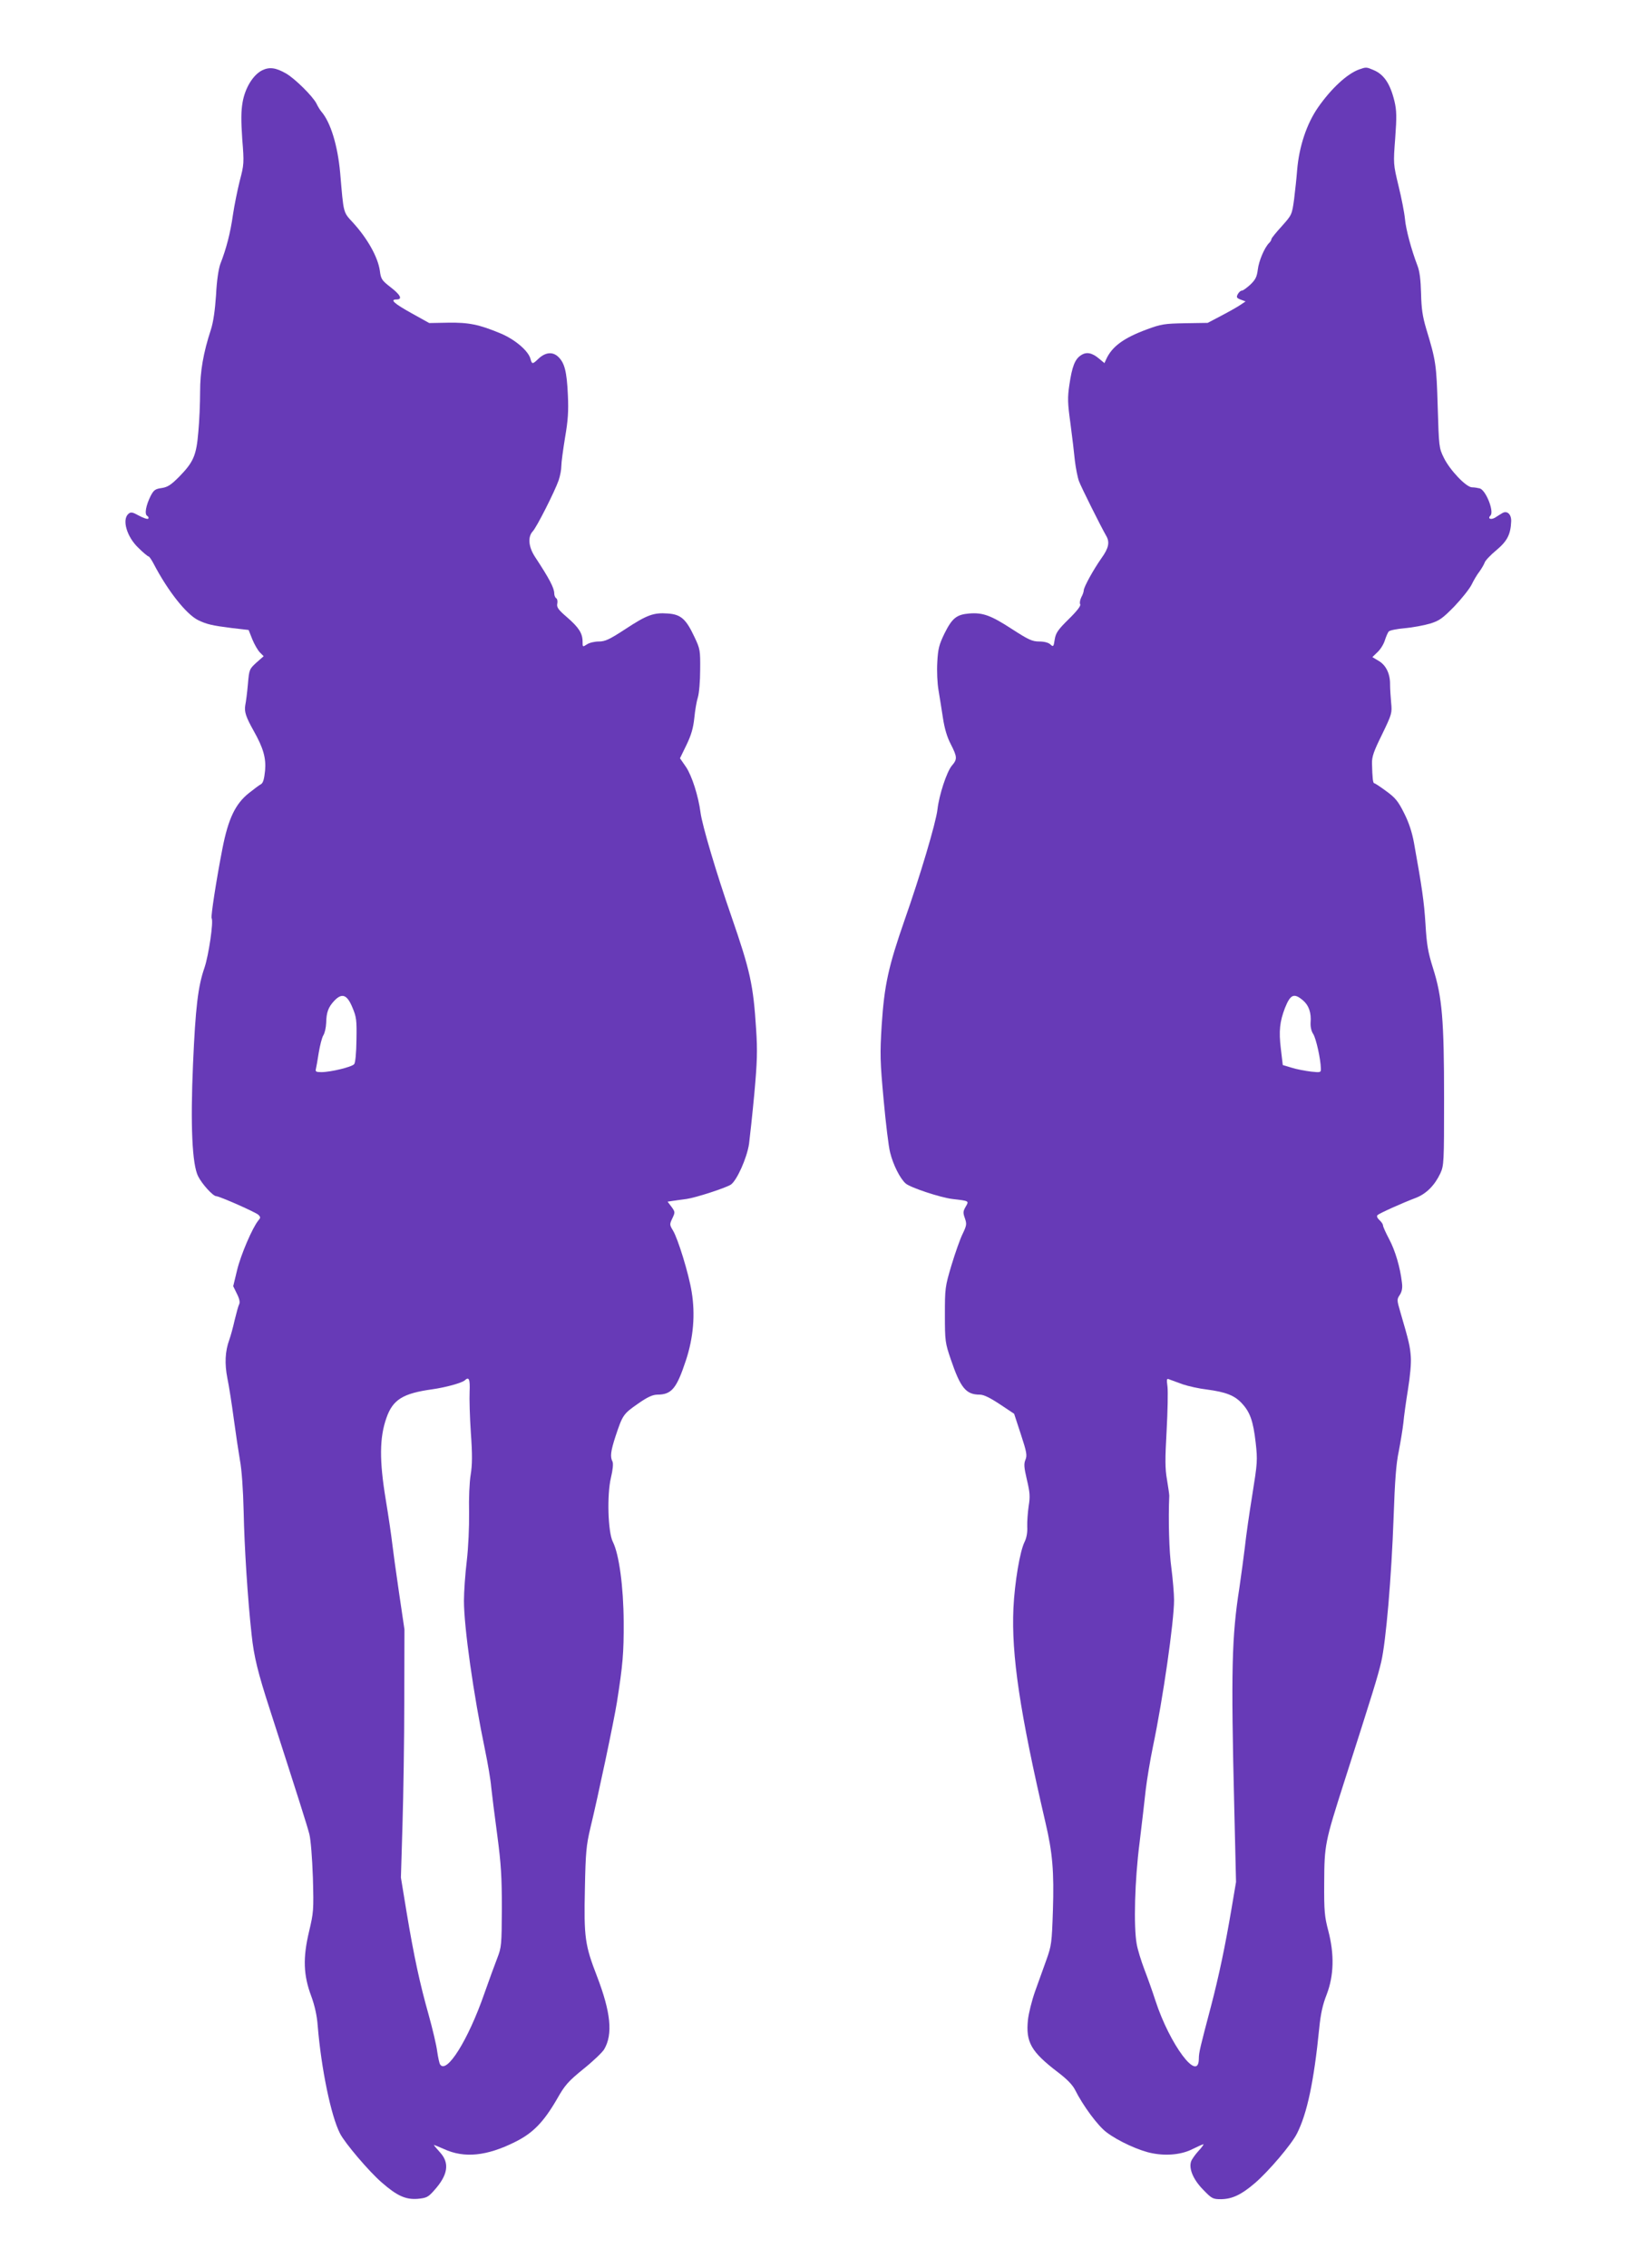
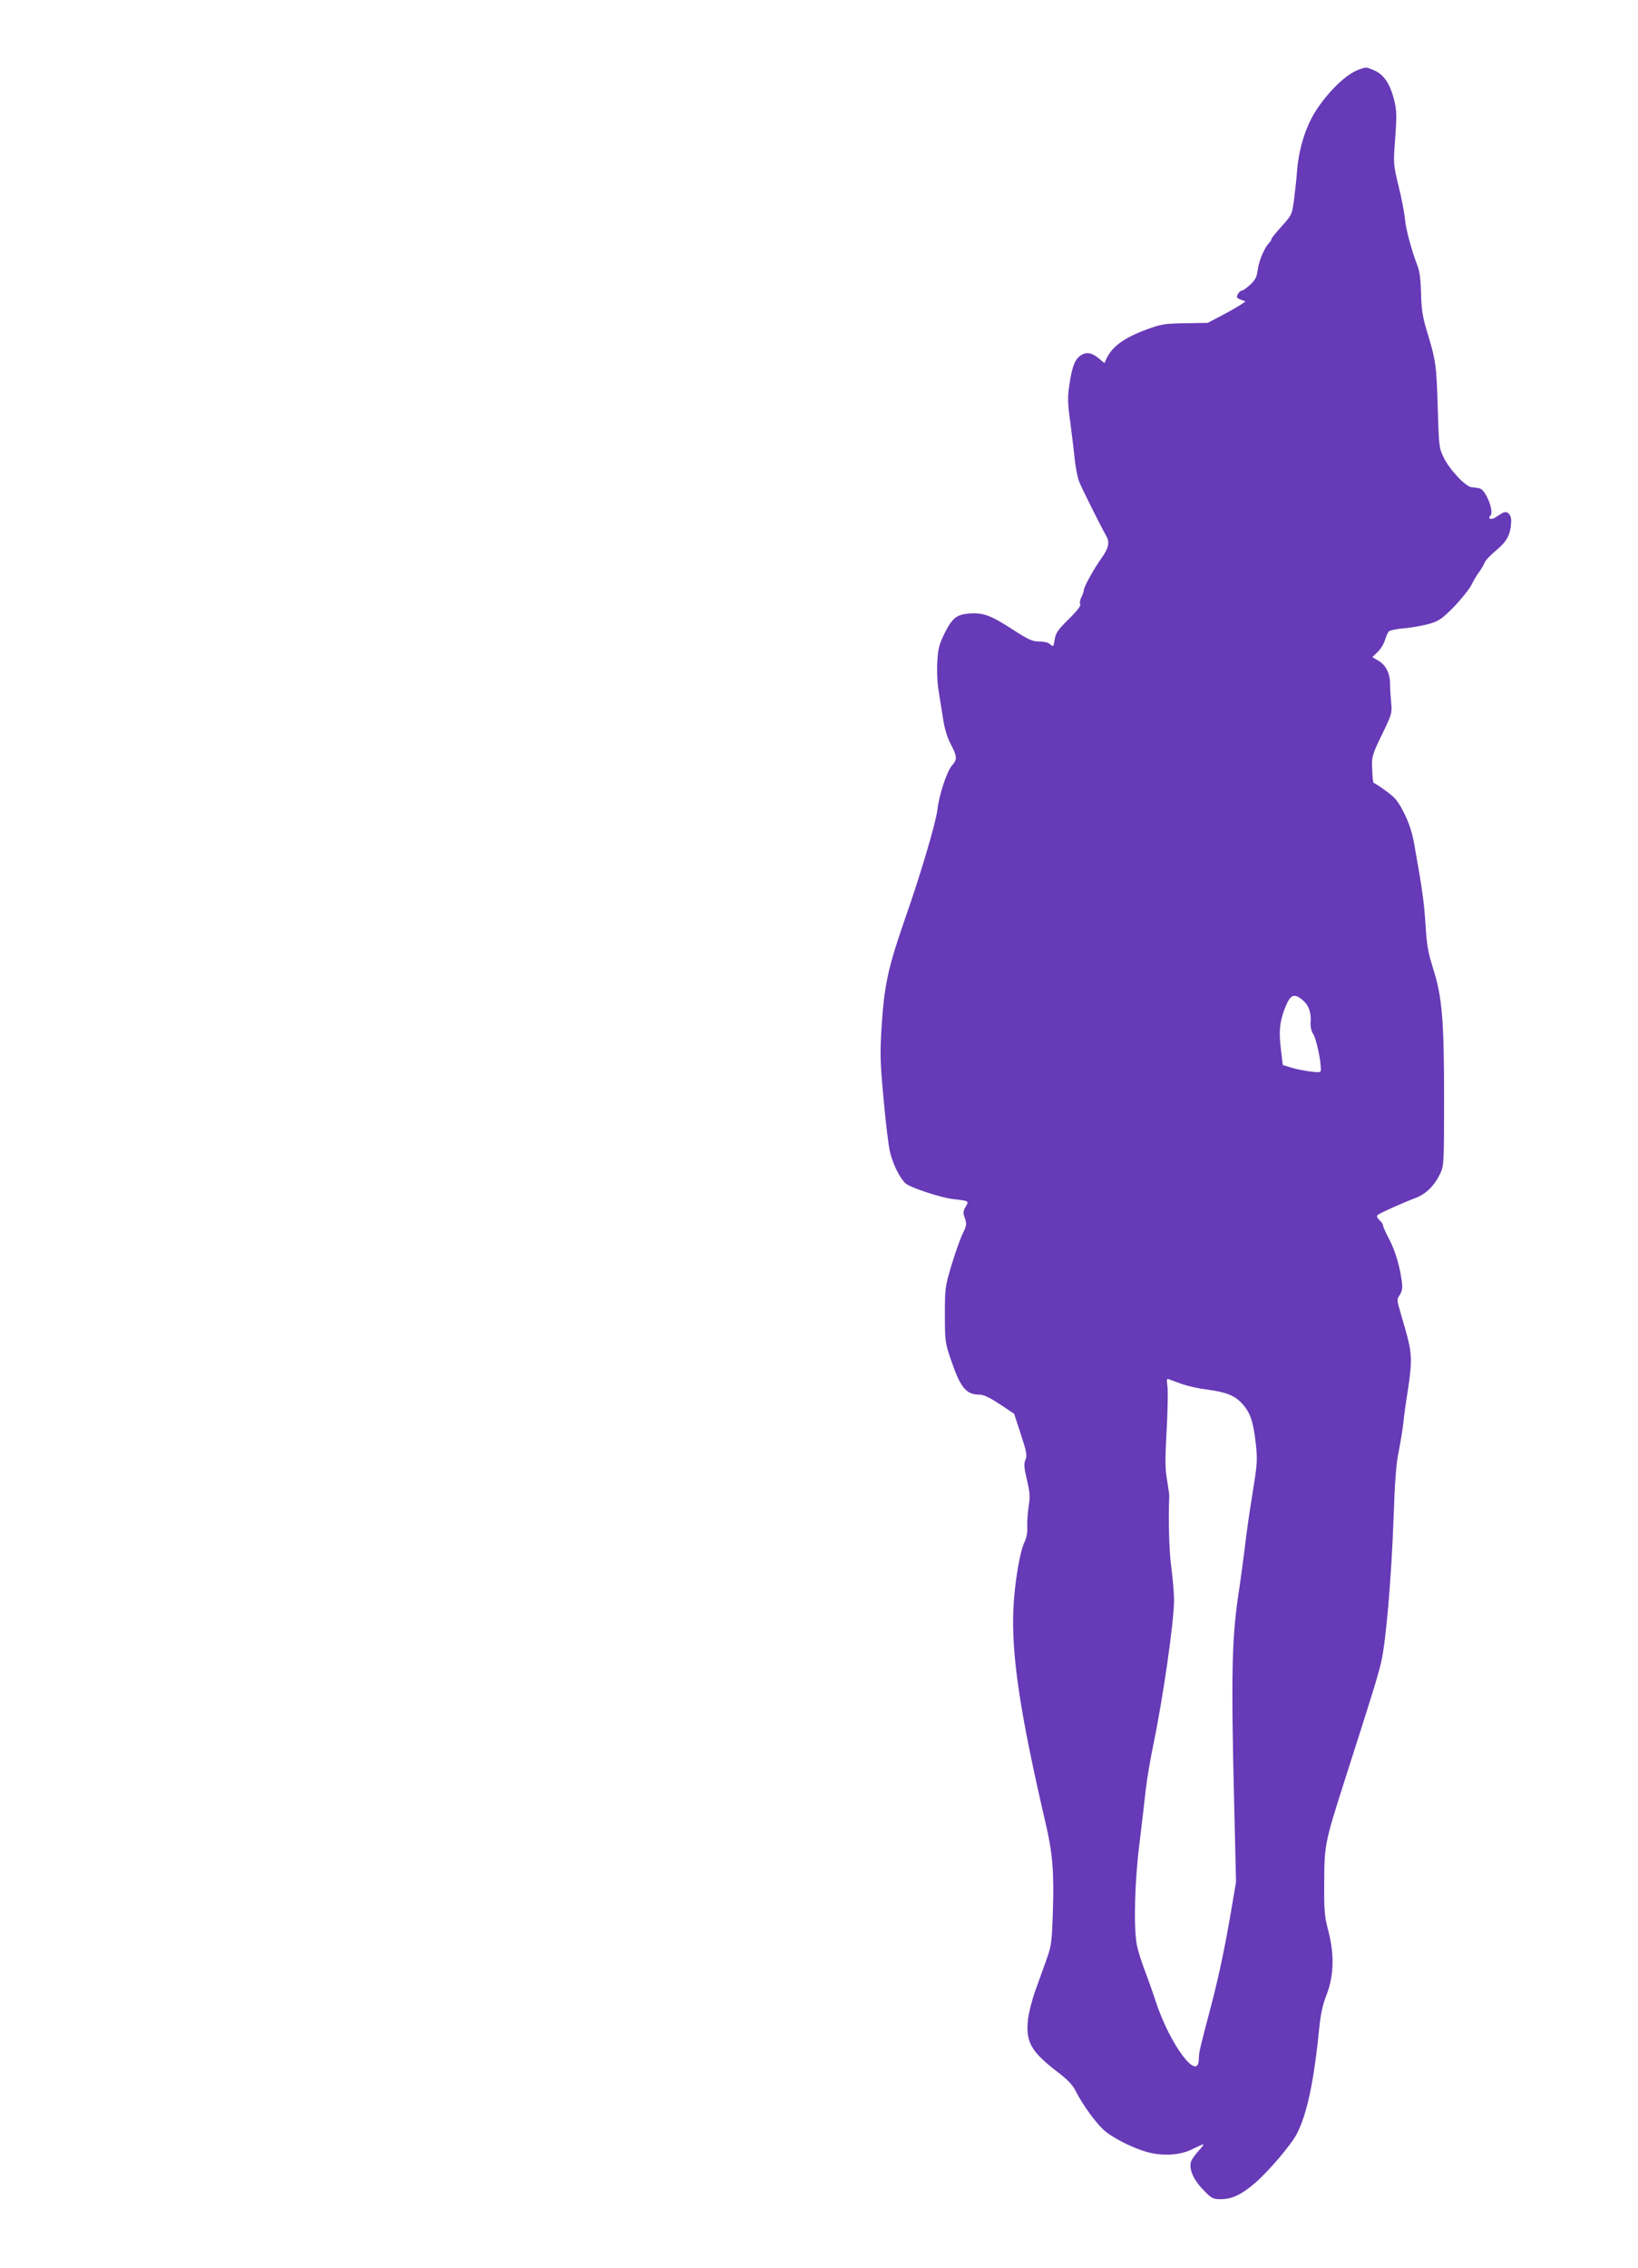
<svg xmlns="http://www.w3.org/2000/svg" version="1.0" width="925pt" height="1280pt" viewBox="0 0 925 1280" preserveAspectRatio="xMidYMid meet">
  <g transform="translate(0,1280) scale(0.1,-0.1)" fill="#673ab7" stroke="none">
-     <path d="M1480 12403 c-51 -26 -96 -99 -110 -180 -9 -51 -9 -103 -2 -208 11 -135 10 -144 -14 -235 -13 -52 -31 -140 -39 -195 -14 -99 -37 -189 -71 -275 -10 -29 -20 -93 -24 -175 -6 -87 -15 -151 -29 -195 -43 -131 -61 -236 -61 -352 0 -62 -4 -163 -10 -225 -11 -133 -27 -170 -108 -253 -46 -46 -65 -59 -99 -64 -37 -5 -45 -12 -62 -44 -27 -54 -36 -103 -20 -113 7 -4 10 -11 6 -16 -4 -4 -28 4 -52 17 -36 20 -46 22 -59 11 -39 -32 -10 -131 56 -193 27 -27 53 -48 57 -48 4 0 17 -19 29 -42 80 -153 183 -283 250 -317 49 -24 80 -31 191 -45 l95 -11 21 -53 c12 -29 31 -62 43 -74 l21 -21 -41 -36 c-39 -36 -41 -38 -48 -121 -4 -47 -11 -101 -15 -120 -6 -36 3 -65 48 -145 54 -96 70 -152 64 -223 -5 -48 -11 -70 -23 -77 -10 -5 -40 -28 -68 -50 -77 -61 -117 -145 -150 -314 -35 -179 -66 -383 -61 -392 12 -18 -17 -211 -40 -279 -37 -106 -51 -225 -65 -545 -15 -344 -5 -567 29 -633 22 -44 84 -112 102 -112 18 0 224 -91 238 -105 13 -13 13 -17 0 -32 -33 -40 -99 -193 -120 -280 l-22 -91 21 -43 c14 -27 18 -48 13 -58 -5 -9 -16 -50 -26 -91 -9 -41 -23 -91 -30 -110 -24 -66 -27 -135 -11 -217 9 -43 25 -145 36 -228 11 -82 27 -188 35 -235 10 -52 18 -164 21 -290 4 -201 23 -497 45 -695 13 -123 35 -213 104 -425 161 -499 209 -650 222 -700 8 -33 16 -132 20 -246 5 -184 4 -195 -22 -305 -35 -147 -32 -245 13 -364 19 -52 32 -109 36 -165 20 -243 75 -510 126 -609 27 -54 165 -216 236 -277 87 -76 135 -97 203 -92 50 5 59 9 94 49 77 86 87 153 32 213 -19 21 -35 40 -35 42 0 1 25 -9 57 -23 115 -53 242 -40 402 40 101 50 161 112 237 243 44 78 63 99 149 169 55 44 107 94 117 111 50 85 37 209 -40 410 -69 178 -75 221 -69 497 4 206 8 244 31 342 44 181 133 603 150 710 33 210 39 276 38 453 -1 198 -26 382 -61 451 -28 55 -34 265 -11 362 11 46 14 80 9 91 -14 27 -11 57 17 143 40 120 44 126 124 182 57 40 84 52 112 53 81 0 109 35 161 192 43 129 54 261 33 388 -16 101 -78 302 -106 347 -19 31 -19 35 -3 68 16 34 16 36 -5 65 l-22 29 33 5 c17 3 51 7 73 10 52 7 221 62 251 81 34 23 91 150 103 230 5 39 19 167 30 285 16 177 18 241 10 362 -16 251 -33 329 -140 638 -84 241 -165 514 -174 585 -12 92 -48 206 -82 257 l-34 49 37 76 c27 56 38 95 44 152 4 42 13 94 20 116 7 22 13 92 13 155 1 110 0 118 -33 187 -47 100 -76 126 -150 131 -80 6 -118 -8 -241 -89 -89 -58 -113 -69 -148 -69 -24 0 -54 -7 -67 -16 -25 -16 -25 -16 -25 15 0 47 -21 80 -88 138 -49 42 -59 56 -55 76 3 14 0 28 -6 31 -6 4 -11 16 -11 27 0 31 -28 84 -107 204 -38 57 -44 114 -15 146 22 22 125 226 147 289 8 24 15 59 15 80 0 21 10 93 21 161 17 98 20 149 16 239 -6 135 -19 183 -55 217 -32 30 -73 25 -112 -12 -32 -31 -36 -31 -44 -1 -11 45 -87 110 -168 144 -122 51 -181 63 -298 61 l-106 -2 -99 55 c-99 55 -125 78 -86 78 36 0 23 26 -33 69 -50 39 -55 46 -61 94 -11 76 -69 180 -151 270 -57 62 -53 48 -73 282 -14 154 -54 285 -106 345 -7 8 -20 29 -28 46 -21 41 -121 140 -171 169 -59 34 -95 38 -136 18z m510 -5288 c23 -54 25 -72 23 -183 -1 -74 -6 -129 -13 -137 -13 -16 -133 -45 -185 -45 -30 0 -35 3 -31 18 2 9 10 51 16 92 7 41 18 85 26 98 8 12 15 44 16 70 1 59 12 89 46 125 43 45 72 35 102 -38z m662 -2167 c-2 -40 1 -145 7 -234 9 -124 8 -180 -1 -236 -7 -40 -11 -136 -9 -213 1 -81 -4 -196 -13 -273 -9 -74 -16 -175 -16 -225 0 -150 54 -530 119 -842 16 -77 32 -171 35 -210 4 -38 19 -160 34 -270 22 -166 26 -236 26 -415 -1 -206 -2 -218 -26 -280 -14 -36 -47 -126 -73 -200 -91 -262 -214 -458 -250 -399 -4 6 -11 38 -16 72 -4 34 -26 127 -48 206 -50 177 -83 329 -125 581 l-32 195 9 300 c5 165 10 480 10 700 l1 400 -31 210 c-17 116 -34 239 -38 275 -4 36 -20 148 -37 250 -36 218 -35 348 4 458 36 104 93 139 258 162 78 11 168 36 185 51 23 22 30 7 27 -63z" />
    <path d="M7675 12408 c-67 -24 -157 -107 -231 -213 -65 -93 -108 -222 -119 -356 -3 -41 -11 -114 -17 -163 -12 -88 -13 -89 -70 -153 -32 -35 -58 -67 -58 -72 0 -5 -6 -16 -14 -23 -26 -27 -57 -100 -63 -149 -5 -41 -13 -57 -42 -85 -20 -18 -41 -34 -48 -34 -7 0 -17 -9 -23 -20 -9 -17 -7 -22 17 -31 l27 -10 -30 -20 c-16 -11 -64 -38 -106 -60 l-78 -41 -127 -2 c-117 -2 -136 -5 -217 -35 -130 -48 -196 -96 -229 -168 l-10 -22 -29 24 c-41 35 -73 41 -104 20 -34 -22 -50 -64 -65 -166 -11 -73 -10 -104 6 -219 10 -74 21 -169 25 -210 5 -41 15 -93 23 -115 13 -35 122 -253 154 -309 21 -36 14 -69 -27 -126 -45 -64 -100 -163 -100 -182 0 -7 -6 -25 -14 -39 -7 -15 -10 -32 -6 -39 5 -8 -18 -38 -65 -84 -61 -60 -73 -78 -79 -115 -6 -41 -8 -43 -25 -27 -11 10 -35 16 -63 16 -39 0 -60 10 -153 70 -120 78 -165 94 -242 88 -71 -6 -96 -26 -139 -112 -31 -64 -37 -87 -41 -163 -3 -49 0 -119 7 -158 6 -38 18 -109 25 -157 9 -59 23 -107 44 -147 37 -73 38 -85 6 -122 -29 -35 -72 -166 -81 -247 -9 -76 -98 -375 -185 -622 -92 -264 -115 -368 -130 -595 -10 -164 -9 -205 11 -421 12 -131 28 -266 37 -299 17 -68 55 -144 87 -173 25 -23 197 -80 265 -88 95 -11 94 -10 74 -44 -15 -26 -15 -34 -4 -65 11 -32 10 -40 -13 -88 -14 -28 -42 -108 -63 -177 -36 -121 -37 -130 -37 -280 0 -148 2 -159 33 -250 55 -162 86 -200 164 -200 22 0 57 -17 113 -54 l81 -54 38 -116 c33 -100 36 -119 26 -143 -10 -24 -8 -44 8 -113 17 -72 19 -95 10 -149 -5 -35 -9 -87 -8 -116 2 -32 -4 -64 -15 -86 -26 -51 -56 -228 -63 -374 -12 -264 36 -587 181 -1210 40 -170 49 -277 42 -495 -6 -183 -8 -199 -37 -280 -17 -47 -46 -127 -64 -178 -18 -51 -36 -123 -40 -160 -13 -126 18 -180 167 -294 53 -40 85 -73 99 -101 45 -90 129 -203 177 -239 65 -50 188 -106 260 -119 82 -16 168 -7 229 25 29 14 55 26 59 26 3 0 -9 -18 -29 -39 -19 -21 -38 -48 -41 -59 -13 -41 13 -102 68 -158 49 -51 55 -54 102 -54 63 1 114 25 191 91 78 67 207 219 237 279 58 114 96 295 126 595 8 80 19 132 42 190 41 107 44 227 9 360 -21 80 -24 110 -23 270 1 215 4 229 113 570 162 505 189 592 209 677 27 116 58 479 70 818 7 202 14 300 29 370 10 52 22 124 26 160 3 36 15 121 26 189 12 73 19 149 16 185 -4 58 -10 85 -59 252 -20 68 -20 72 -3 97 12 19 16 39 12 69 -10 87 -38 181 -72 245 -19 36 -35 71 -35 78 0 7 -9 20 -20 30 -12 11 -17 22 -11 28 10 10 136 67 218 98 58 23 105 70 137 138 20 44 21 61 21 421 0 446 -11 574 -62 735 -29 92 -36 133 -43 250 -8 128 -20 209 -65 459 -11 60 -29 115 -56 168 -33 66 -49 86 -100 123 -34 25 -64 45 -68 45 -8 0 -11 30 -13 112 -1 38 10 69 57 164 55 114 57 120 51 179 -3 33 -6 79 -6 102 1 60 -23 110 -65 134 l-35 21 28 27 c16 14 35 44 42 66 7 22 17 45 22 51 5 7 46 15 91 19 45 4 109 16 143 26 52 16 70 29 136 96 41 43 85 98 98 123 12 25 32 59 45 75 12 17 25 39 29 50 3 11 33 43 66 70 62 52 81 89 84 164 1 40 -24 62 -51 45 -10 -6 -28 -17 -40 -25 -24 -14 -44 -6 -26 12 22 22 -26 144 -61 153 -12 3 -31 6 -43 6 -33 0 -125 97 -159 166 -28 57 -28 62 -35 289 -7 238 -10 259 -65 440 -21 71 -27 114 -29 200 -2 76 -8 124 -20 155 -35 91 -66 207 -71 265 -3 33 -19 116 -36 185 -30 125 -30 125 -19 270 9 121 8 156 -4 208 -24 99 -59 152 -119 177 -40 17 -41 17 -81 3z m-317 -5253 c33 -28 48 -70 43 -127 -1 -22 4 -47 15 -63 16 -25 42 -141 43 -194 1 -23 -1 -24 -56 -18 -32 4 -81 13 -109 22 l-50 15 -11 93 c-12 99 -6 152 23 228 31 78 51 87 102 44z m-678 -2167 c30 -10 91 -24 135 -29 106 -14 156 -33 197 -77 47 -50 65 -100 79 -223 11 -99 10 -113 -19 -294 -17 -104 -36 -237 -42 -295 -7 -58 -21 -161 -31 -230 -43 -274 -48 -464 -29 -1238 l10 -422 -25 -148 c-37 -218 -71 -379 -116 -552 -61 -231 -69 -262 -69 -297 -1 -139 -164 79 -245 327 -15 47 -43 126 -62 175 -19 50 -39 115 -44 145 -18 101 -11 360 16 569 13 108 29 243 35 301 7 58 25 168 41 245 56 266 119 704 119 826 0 36 -7 117 -15 180 -13 91 -18 275 -12 409 0 8 -6 49 -13 91 -11 62 -11 115 -2 275 6 110 8 221 5 248 -6 46 -5 49 13 41 10 -4 44 -16 74 -27z" />
  </g>
</svg>